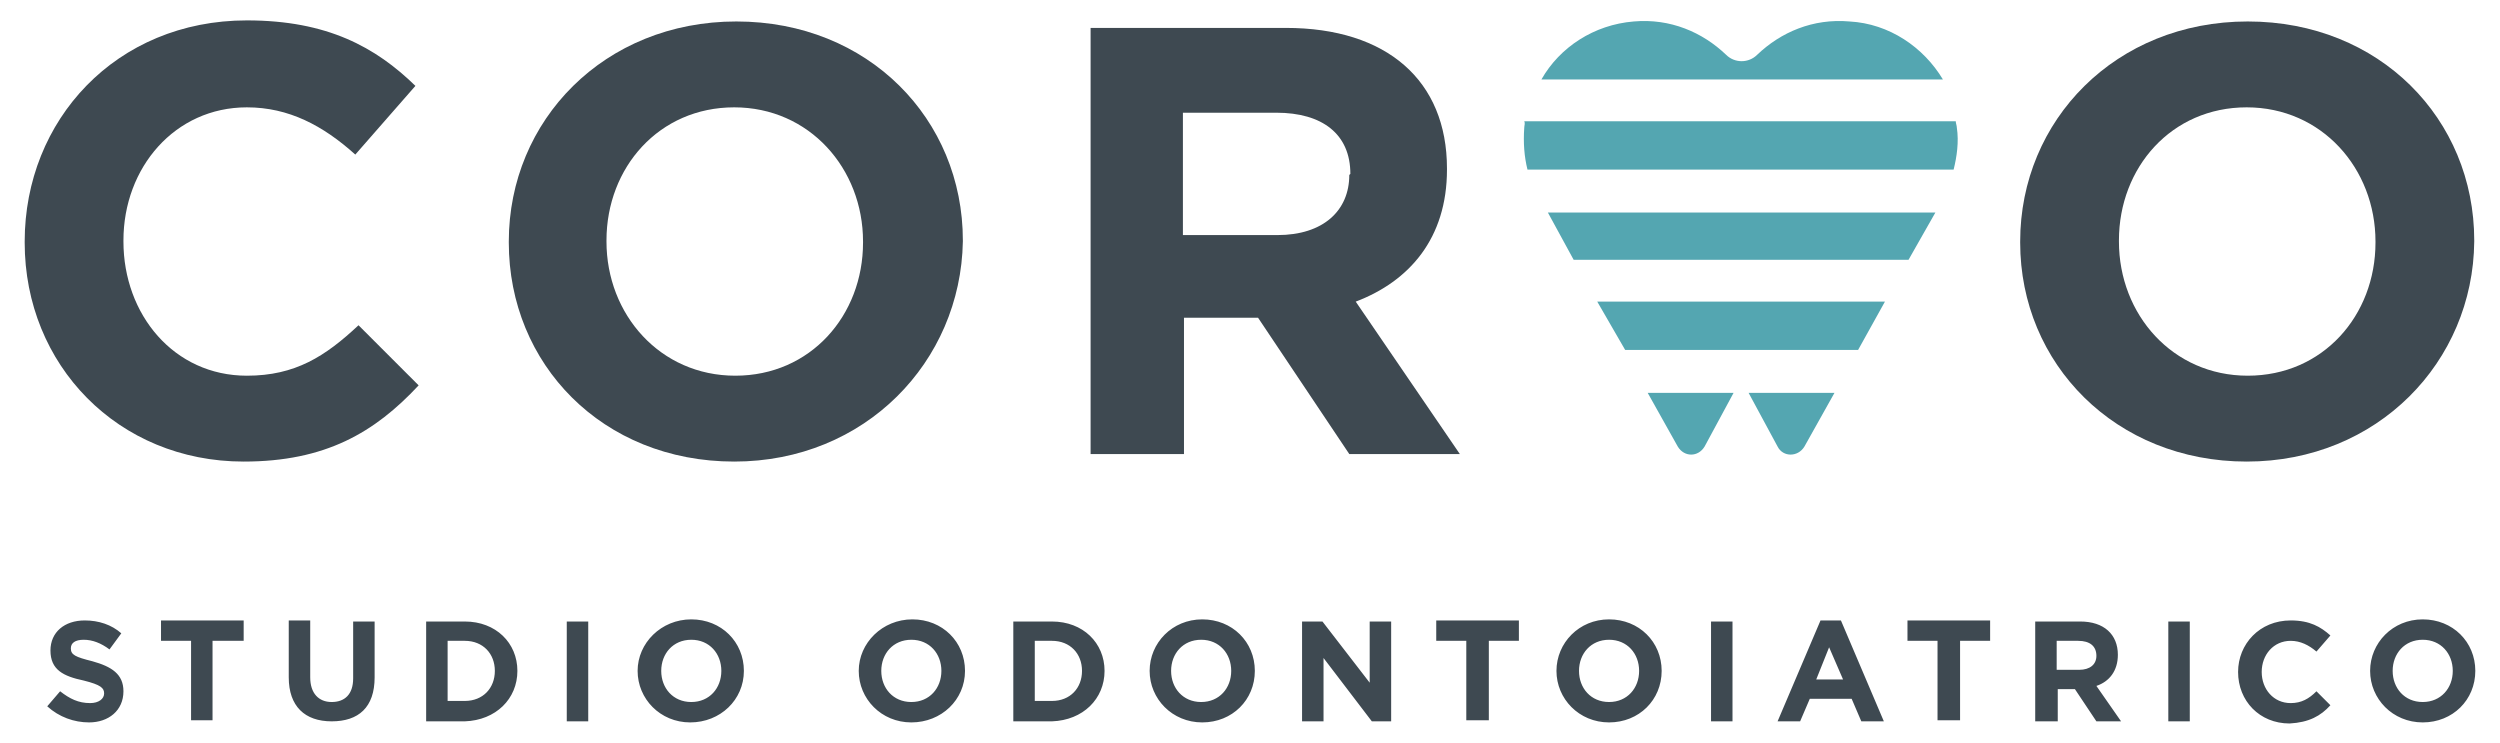
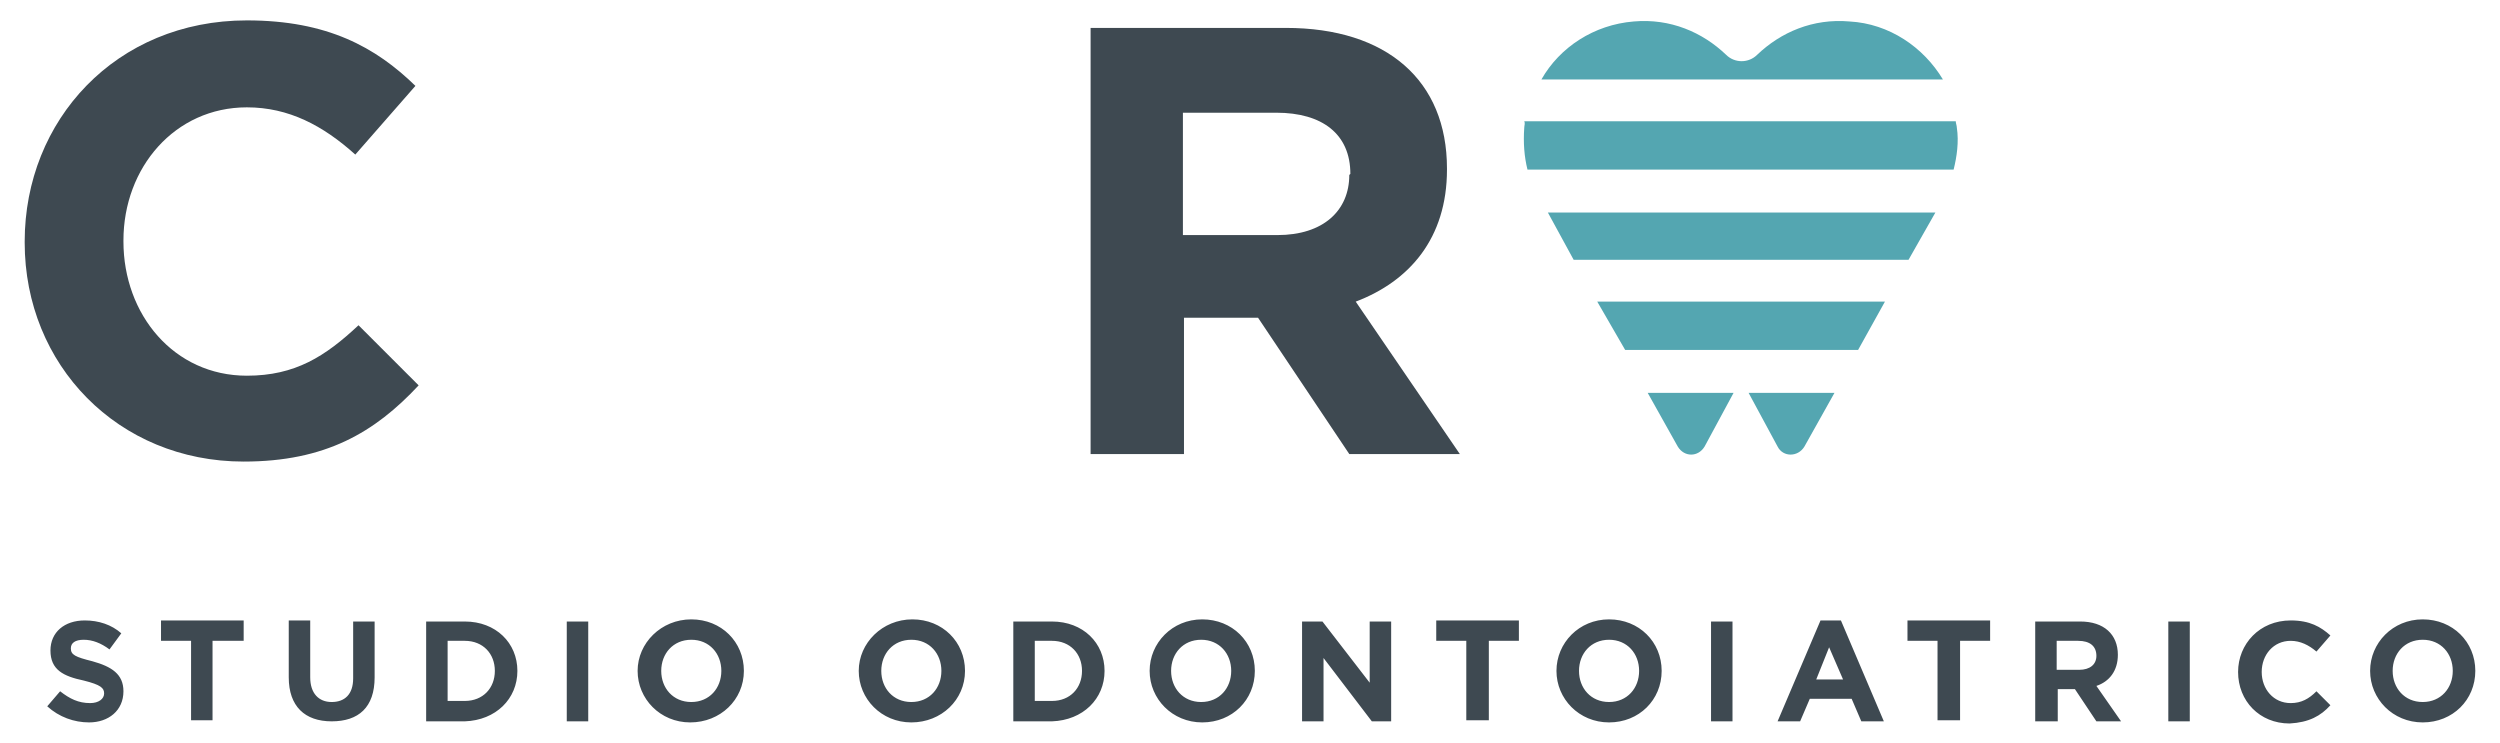
<svg xmlns="http://www.w3.org/2000/svg" version="1.1" id="Livello_1" x="0px" y="0px" viewBox="0 0 232.9 69.2" style="enable-background:new 0 0 232.9 69.2;" xml:space="preserve">
  <style type="text/css">
	.st0{fill:#3E4951;}
	.st1{fill:#54A6B1;}
</style>
  <path class="st0" d="M22.7,43C11,43,2.3,34,2.3,22.6v-0.1C2.3,11.2,10.8,1.9,23,1.9c7.5,0,12,2.5,15.7,6.1l-5.6,6.4  C30.1,11.7,26.9,10,23,10c-6.7,0-11.5,5.6-11.5,12.4v0.1c0,6.8,4.7,12.5,11.5,12.5c4.5,0,7.3-1.8,10.4-4.7l5.6,5.6  C34.9,40.3,30.3,43,22.7,43" />
-   <path class="st0" d="M68.4,43c-12.3,0-21-9.1-21-20.4v-0.1c0-11.3,8.9-20.5,21.2-20.5s21.1,9.1,21.1,20.4v0.1  C89.5,33.7,80.6,43,68.4,43 M80.4,22.5c0-6.8-5-12.5-12-12.5s-11.9,5.6-11.9,12.4v0.1c0,6.8,5,12.5,12,12.5s11.9-5.6,11.9-12.4  L80.4,22.5L80.4,22.5z" />
  <path class="st0" d="M125.7,42.3l-8.5-12.7h-6.9v12.7h-8.7V2.6h18.2c9.4,0,15,4.9,15,13.1v0.1c0,6.4-3.5,10.4-8.5,12.3l9.7,14.2  C135.9,42.3,125.7,42.3,125.7,42.3z M125.8,16.2c0-3.7-2.6-5.7-6.9-5.7h-8.7v11.4h8.8c4.3,0,6.7-2.3,6.7-5.6L125.8,16.2L125.8,16.2z  " />
-   <path class="st0" d="M209.3,43c-12.2,0-21.1-9.1-21.1-20.4v-0.1c0-11.3,8.9-20.5,21.2-20.5s21.1,9.1,21.1,20.4v0.1  C230.4,33.7,221.5,43,209.3,43 M221.3,22.5c0-6.8-5-12.5-12-12.5s-11.9,5.6-11.9,12.4v0.1c0,6.8,5,12.5,12,12.5s11.9-5.6,11.9-12.4  L221.3,22.5L221.3,22.5z" />
  <path class="st0" d="M228.5,62.5c0,1.6-1.1,2.9-2.8,2.9s-2.8-1.3-2.8-2.9v0c0-1.6,1.1-2.9,2.8-2.9S228.5,60.9,228.5,62.5L228.5,62.5  z M230.6,62.5L230.6,62.5c0-2.7-2.1-4.8-4.9-4.8s-4.9,2.2-4.9,4.8v0c0,2.6,2.1,4.8,4.9,4.8S230.6,65.2,230.6,62.5z M217.1,65.7  l-1.3-1.3c-0.7,0.7-1.4,1.1-2.4,1.1c-1.6,0-2.7-1.3-2.7-2.9v0c0-1.6,1.1-2.9,2.7-2.9c0.9,0,1.7,0.4,2.4,1l1.3-1.5  c-0.9-0.8-1.9-1.4-3.7-1.4c-2.9,0-4.9,2.2-4.9,4.8v0c0,2.7,2,4.8,4.8,4.8C215.1,67.3,216.2,66.7,217.1,65.7L217.1,65.7z M204,67.2  v-9.3h-2v9.3H204z M195.3,61.1c0,0.8-0.6,1.3-1.6,1.3h-2.1v-2.7h2C194.7,59.7,195.3,60.2,195.3,61.1L195.3,61.1L195.3,61.1z   M197.6,67.2l-2.3-3.3c1.2-0.4,2-1.4,2-2.9v0c0-1.9-1.3-3.1-3.5-3.1h-4.2v9.3h2.1v-3h1.6l2,3H197.6L197.6,67.2z M185.4,59.7v-1.9  h-7.7v1.9h2.8v7.4h2.1v-7.4H185.4L185.4,59.7z M171.7,63.3h-2.5l1.2-3L171.7,63.3z M175.5,67.2l-4-9.4h-1.9l-4,9.4h2.1l0.9-2.1h3.9  l0.9,2.1H175.5L175.5,67.2z M161.4,67.2v-9.3h-2v9.3H161.4z M152.7,62.5c0,1.6-1.1,2.9-2.8,2.9s-2.8-1.3-2.8-2.9v0  c0-1.6,1.1-2.9,2.8-2.9S152.7,60.9,152.7,62.5C152.7,62.5,152.7,62.5,152.7,62.5z M154.8,62.5L154.8,62.5c0-2.7-2.1-4.8-4.9-4.8  s-4.9,2.2-4.9,4.8v0c0,2.6,2.1,4.8,4.9,4.8S154.8,65.2,154.8,62.5z M141.5,59.7v-1.9h-7.7v1.9h2.8v7.4h2.1v-7.4L141.5,59.7  L141.5,59.7z M129.6,67.2v-9.3h-2v5.7l-4.4-5.7h-1.9v9.3h2v-5.9l4.5,5.9H129.6L129.6,67.2z M114.7,62.5c0,1.6-1.1,2.9-2.8,2.9  s-2.8-1.3-2.8-2.9v0c0-1.6,1.1-2.9,2.8-2.9S114.7,60.9,114.7,62.5C114.7,62.5,114.7,62.5,114.7,62.5z M116.9,62.5L116.9,62.5  c0-2.7-2.1-4.8-4.9-4.8s-4.9,2.2-4.9,4.8v0c0,2.6,2.1,4.8,4.9,4.8S116.9,65.2,116.9,62.5z M100.8,62.5c0,1.6-1.1,2.8-2.8,2.8h-1.6  v-5.6H98C99.7,59.7,100.8,60.9,100.8,62.5L100.8,62.5z M102.9,62.5L102.9,62.5c0-2.6-2-4.6-4.9-4.6h-3.6v9.3H98  C100.9,67.1,102.9,65.1,102.9,62.5L102.9,62.5z M87.7,62.5c0,1.6-1.1,2.9-2.8,2.9s-2.8-1.3-2.8-2.9v0c0-1.6,1.1-2.9,2.8-2.9  S87.7,60.9,87.7,62.5C87.7,62.5,87.7,62.5,87.7,62.5z M89.9,62.5L89.9,62.5c0-2.7-2.1-4.8-4.9-4.8S80,59.9,80,62.5v0  c0,2.6,2.1,4.8,4.9,4.8S89.9,65.2,89.9,62.5z M67.2,62.5c0,1.6-1.1,2.9-2.8,2.9s-2.8-1.3-2.8-2.9v0c0-1.6,1.1-2.9,2.8-2.9  S67.2,60.9,67.2,62.5C67.2,62.5,67.2,62.5,67.2,62.5z M69.3,62.5L69.3,62.5c0-2.7-2.1-4.8-4.9-4.8s-5,2.2-5,4.8v0  c0,2.6,2.1,4.8,4.9,4.8S69.3,65.2,69.3,62.5z M54.8,67.2v-9.3h-2v9.3H54.8z M46.1,62.5c0,1.6-1.1,2.8-2.8,2.8h-1.6v-5.6h1.6  C45,59.7,46.1,60.9,46.1,62.5L46.1,62.5z M48.2,62.5L48.2,62.5c0-2.6-2-4.6-4.9-4.6h-3.6v9.3h3.6C46.2,67.1,48.2,65.1,48.2,62.5  L48.2,62.5z M34.9,63.1v-5.2h-2v5.3c0,1.5-0.8,2.2-2,2.2s-2-0.8-2-2.3v-5.3h-2v5.3c0,2.7,1.5,4.1,4,4.1S34.9,65.9,34.9,63.1  L34.9,63.1z M22.7,59.7v-1.9H15v1.9h2.8v7.4h2v-7.4H22.7L22.7,59.7z M11.5,64.4L11.5,64.4c0-1.6-1.1-2.3-2.9-2.8  c-1.6-0.4-2-0.6-2-1.2v0c0-0.5,0.4-0.8,1.2-0.8s1.6,0.3,2.4,0.9l1.1-1.5c-0.9-0.8-2.1-1.2-3.4-1.2c-1.9,0-3.2,1.1-3.2,2.8v0  c0,1.8,1.2,2.4,3.1,2.8c1.6,0.4,1.9,0.7,1.9,1.2v0c0,0.5-0.5,0.9-1.3,0.9c-1.1,0-1.9-0.4-2.8-1.1l-1.2,1.4c1.1,1,2.5,1.5,3.9,1.5  C10.1,67.3,11.5,66.2,11.5,64.4L11.5,64.4z" />
  <polygon class="st1" points="146.6,24.2 177.8,24.2 180.3,19.8 144.2,19.8 " />
  <path class="st1" d="M156.3,41.6c0.6,1,1.9,1,2.5,0l2.7-5c0,0,0,0,0,0h-8L156.3,41.6z" />
  <polygon class="st1" points="151.4,32.6 173.1,32.6 175.6,28.1 148.8,28.1 " />
  <path class="st1" d="M172.3,2c-3.4-0.3-6.4,1-8.6,3.1c-0.8,0.8-2.1,0.8-2.9,0c-2.2-2.1-5.2-3.4-8.6-3.1c-3.7,0.3-6.9,2.4-8.6,5.4  H181C179.2,4.4,176,2.2,172.3,2" />
  <path class="st1" d="M162.9,36.6l2.7,5c0.5,1,1.9,1,2.5,0l2.8-5L162.9,36.6C162.9,36.6,162.9,36.6,162.9,36.6" />
  <path class="st1" d="M142,11.9c-0.1,1.4,0,2.7,0.3,3.9h39.7c0.3-1.2,0.5-2.6,0.3-3.9c0-0.2-0.1-0.4-0.1-0.6h-40.2  C142.1,11.5,142,11.7,142,11.9" />
</svg>